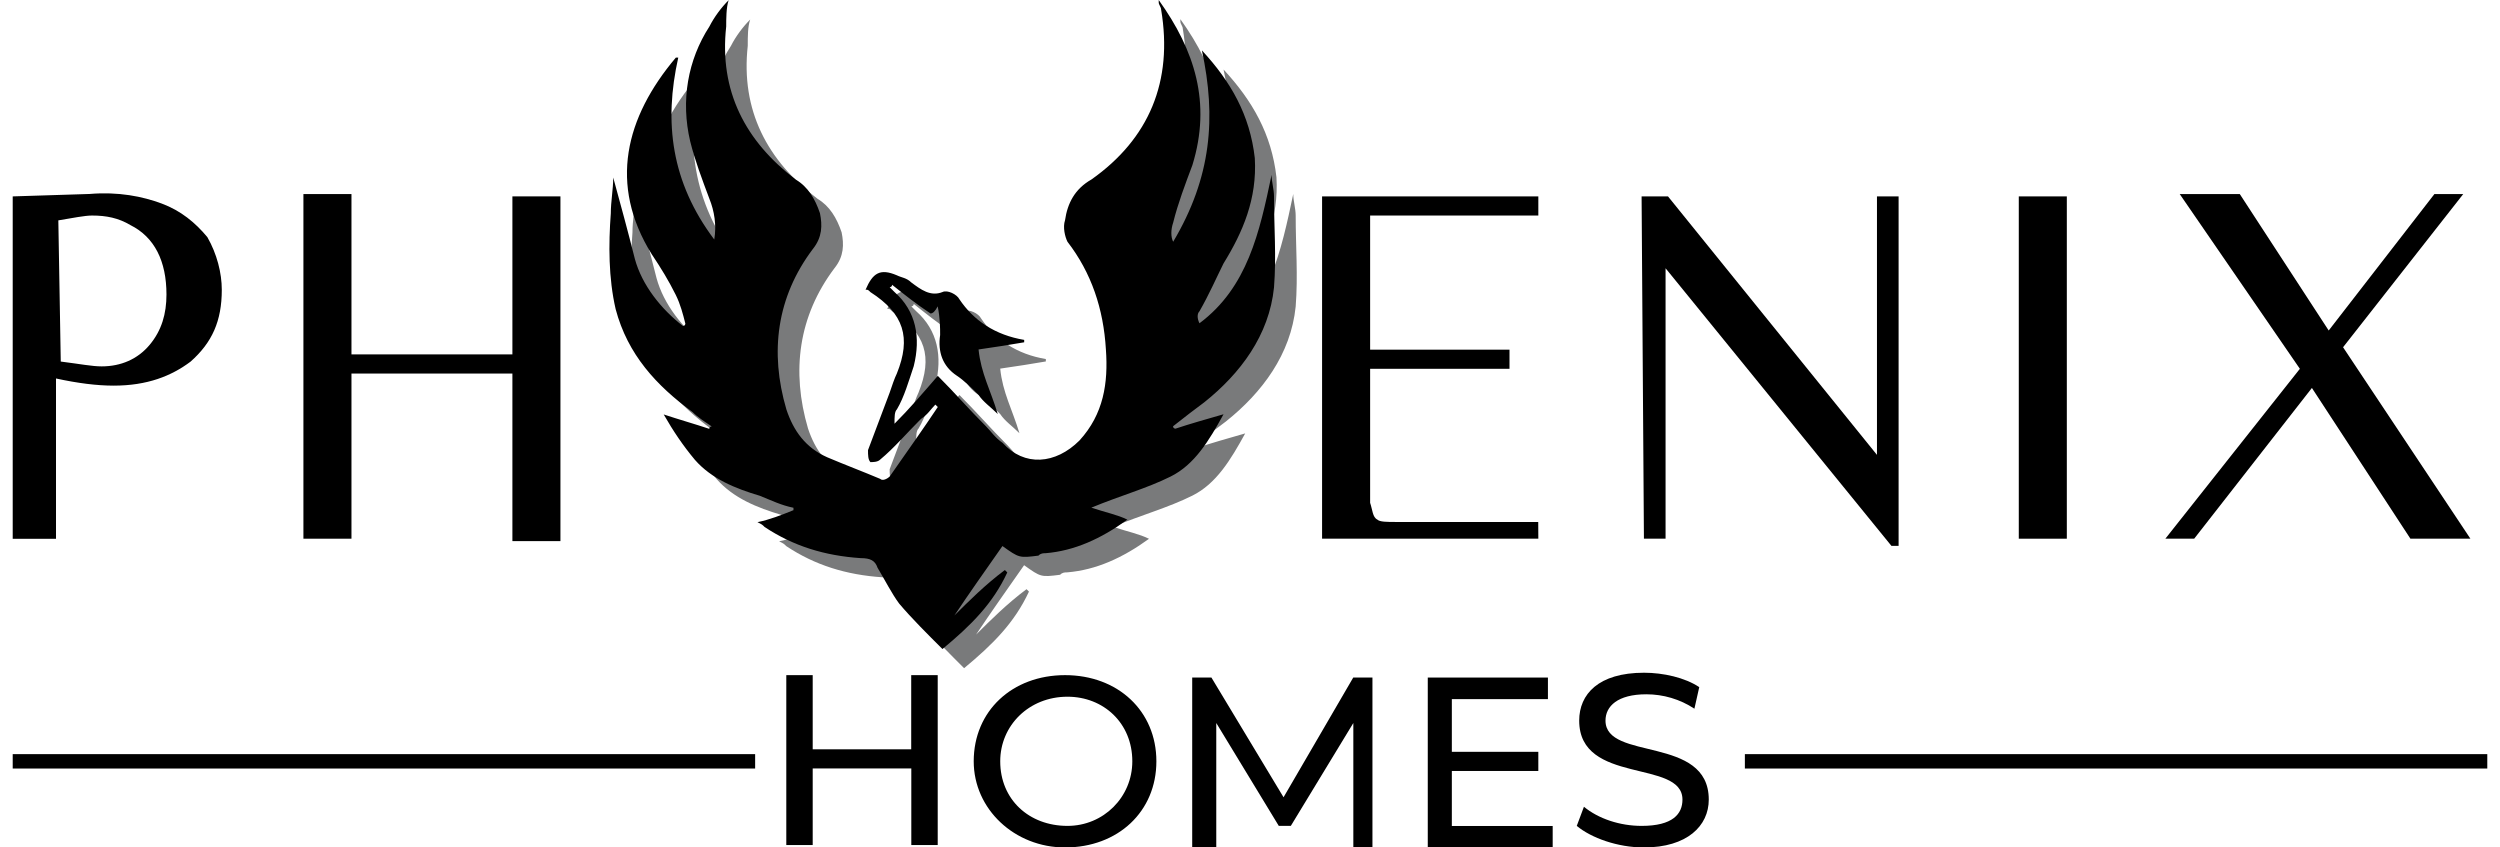
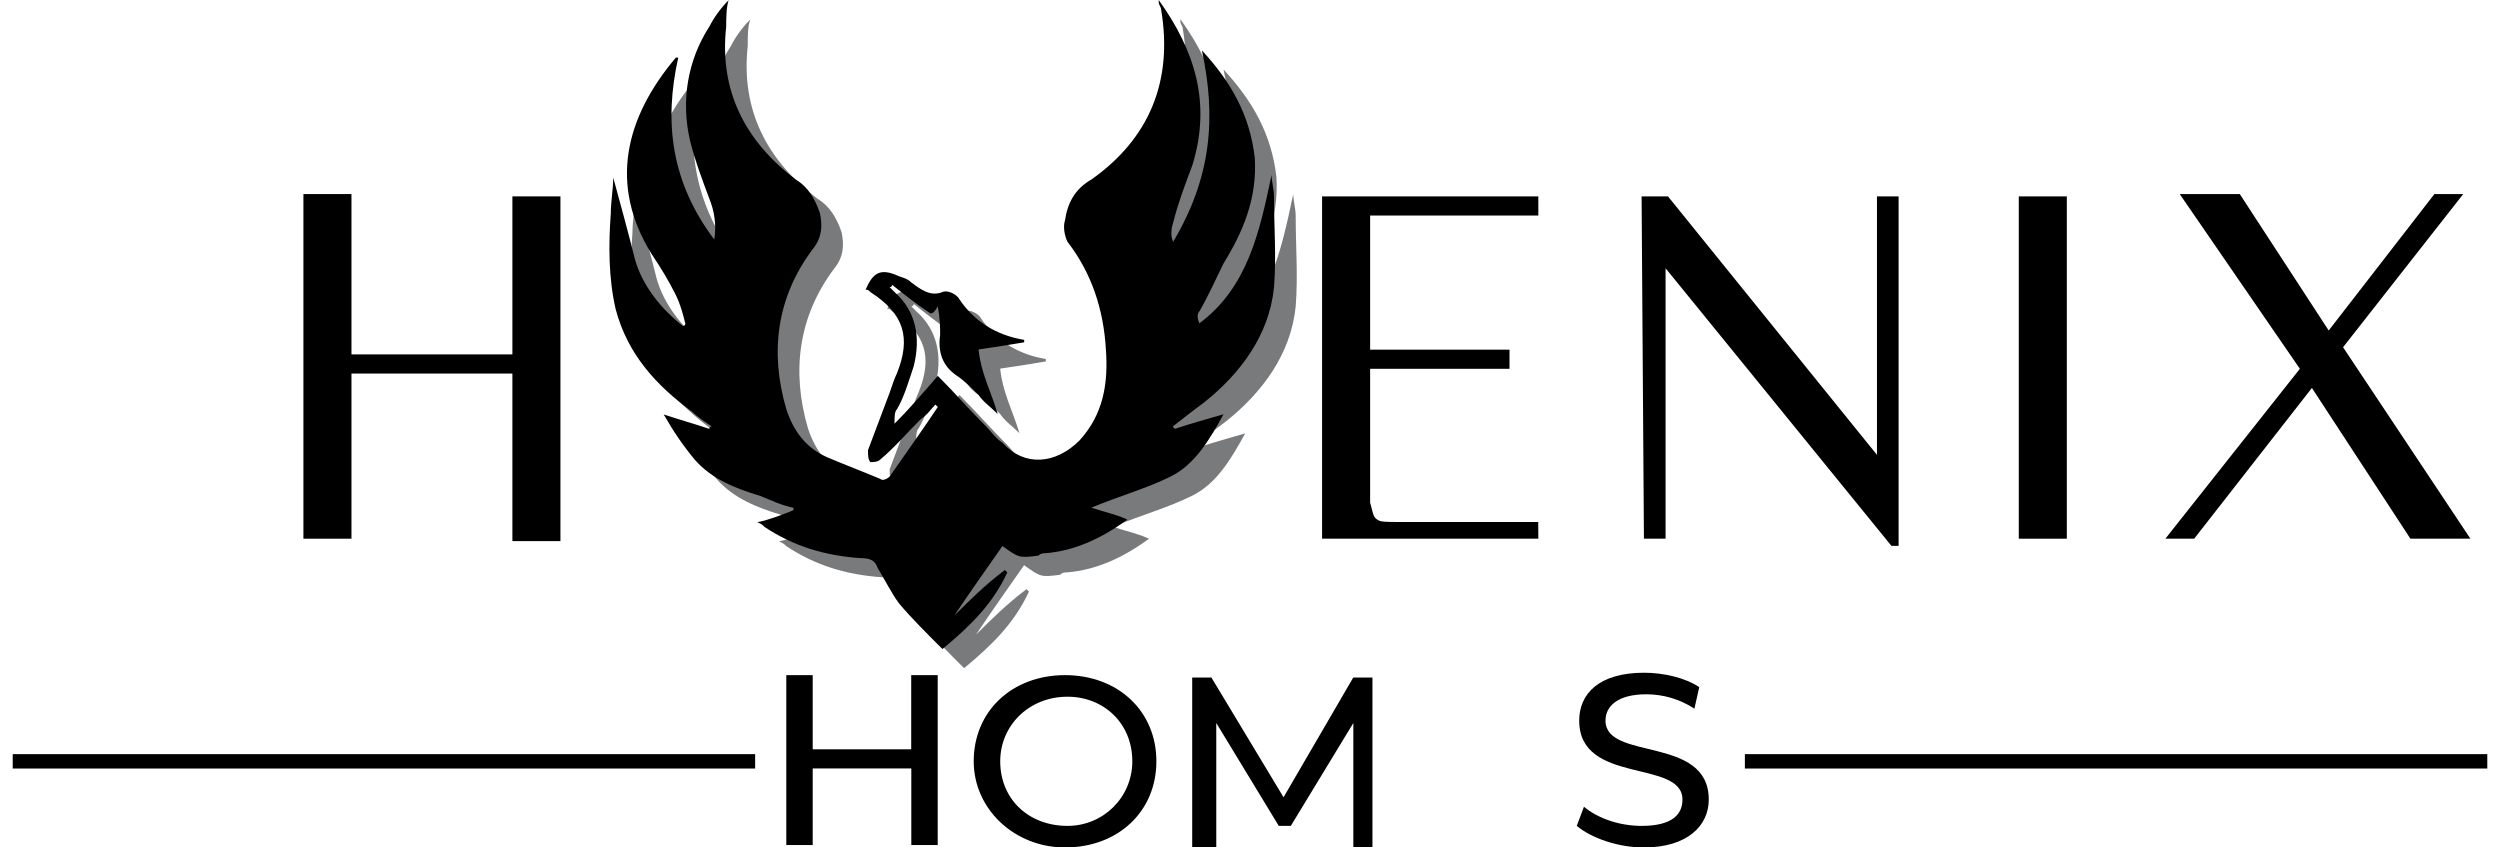
<svg xmlns="http://www.w3.org/2000/svg" width="177" height="60" viewBox="0 0 177 60" fill="none">
  <g clip-path="url(#clip0_1992_1184)">
    <path d="M66.39 47.8V59.829H64.521V54.406H57.539V59.829H55.67V47.8H57.539V53.051H64.514V47.8H66.39Z" fill="black" />
    <path d="M80.168 53.9C80.168 51.189 78.127 49.327 75.578 49.327C72.856 49.327 70.816 51.36 70.816 53.9C70.816 56.611 72.856 58.473 75.578 58.473C78.127 58.473 80.168 56.44 80.168 53.9ZM68.939 53.9C68.939 50.34 71.661 47.8 75.406 47.8C79.151 47.8 81.872 50.34 81.872 53.9C81.872 57.46 79.151 60 75.406 60C71.832 60 68.939 57.289 68.939 53.9Z" fill="black" />
    <path d="M95.816 60V51.189L91.39 58.473H90.538L86.112 51.189V60H84.408V47.971H85.769L90.875 56.447L95.809 47.971H97.169V60H95.816Z" fill="black" />
-     <path d="M109.93 58.473V60H101.086V47.971H109.593V49.498H102.79V53.229H108.913V54.585H102.79V58.48H109.93V58.473Z" fill="black" />
    <path d="M111.635 58.473L112.143 57.118C113.167 57.967 114.693 58.473 116.225 58.473C118.438 58.473 119.118 57.624 119.118 56.611C119.118 53.729 111.807 55.591 111.807 51.018C111.807 49.156 113.167 47.629 116.397 47.629C117.758 47.629 119.29 47.971 120.307 48.649L119.964 50.176C118.94 49.498 117.751 49.156 116.562 49.156C114.521 49.156 113.669 50.005 113.669 51.018C113.669 53.9 120.981 52.038 120.981 56.611C120.981 58.473 119.448 60 116.39 60C114.528 60 112.652 59.322 111.635 58.473Z" fill="black" />
    <path d="M0.9 53.394H53.464V54.414H0.9V53.394Z" fill="black" />
    <path d="M123.537 53.394H176.101V54.414H123.537V53.394Z" fill="black" />
    <path d="M86.628 4.922C88.669 7.127 90.029 9.496 90.373 12.549C90.545 15.431 89.521 17.8 88.16 20.005C87.652 21.025 87.136 22.209 86.456 23.393C86.284 23.564 86.284 23.9 86.456 24.242C89.858 21.702 90.71 17.8 91.562 13.733C91.562 14.24 91.734 14.754 91.734 15.26C91.734 17.465 91.905 19.498 91.734 21.702C91.39 25.091 89.349 27.802 86.8 29.836C86.119 30.342 85.439 30.856 84.587 31.534C84.587 31.705 84.759 31.705 84.759 31.705C85.782 31.362 86.971 31.027 88.16 30.685C87.136 32.547 86.119 34.245 84.415 35.093C82.711 35.943 80.842 36.449 78.801 37.298C79.825 37.64 80.67 37.805 81.35 38.147C79.481 39.502 77.605 40.351 75.564 40.523C75.392 40.523 75.22 40.523 75.055 40.694C73.695 40.865 73.695 40.865 72.506 40.016C71.317 41.714 70.121 43.405 69.104 44.931C70.128 43.911 71.317 42.727 72.678 41.714L72.85 41.885C71.826 44.089 70.3 45.616 68.259 47.307C67.235 46.287 66.046 45.103 65.194 44.089C64.686 43.412 64.17 42.392 63.662 41.55C63.49 41.043 63.153 40.872 62.473 40.872C59.923 40.701 57.711 40.023 55.67 38.667C55.498 38.496 55.498 38.496 55.161 38.325C56.013 38.154 56.865 37.818 57.711 37.476C57.711 37.305 57.711 37.305 57.711 37.305C56.858 37.134 56.178 36.798 55.326 36.456C53.622 35.949 51.925 35.272 50.736 33.916C49.883 32.896 49.203 31.883 48.523 30.698C49.547 31.041 50.736 31.376 51.753 31.718C51.753 31.547 51.925 31.547 51.925 31.547C51.416 31.205 50.901 30.869 50.564 30.527C48.014 28.665 45.973 26.46 45.121 23.243C44.613 21.038 44.613 18.669 44.778 16.465C44.778 15.616 44.95 14.767 44.95 13.925C45.458 15.787 45.973 17.656 46.482 19.69C46.99 21.552 48.351 23.25 49.883 24.434C50.055 24.434 50.055 24.263 50.055 24.263C49.883 23.585 49.712 22.907 49.375 22.23C48.867 21.209 48.351 20.367 47.671 19.347C44.606 14.432 45.802 9.687 49.375 5.45H49.547C48.523 10.023 49.038 14.261 52.096 18.327C52.268 17.307 52.096 16.294 51.753 15.445C51.244 14.089 50.729 12.734 50.392 11.378C49.712 8.496 50.22 5.614 51.753 3.245C52.096 2.567 52.605 1.89 53.113 1.383C52.941 1.89 52.941 2.567 52.941 3.245C52.44 7.805 54.309 11.365 57.882 14.076C58.735 14.582 59.243 15.431 59.587 16.451C59.758 17.3 59.758 18.149 59.078 18.991C56.529 22.38 56.013 26.276 57.209 30.342C57.718 31.869 58.57 33.053 60.102 33.731C61.291 34.238 62.652 34.751 63.847 35.258C64.019 35.429 64.356 35.258 64.528 35.087C65.716 33.389 66.912 31.698 67.929 30.171L67.757 30C67.414 30.342 67.249 30.678 66.734 31.02C65.71 32.04 64.864 33.053 63.84 33.902C63.669 34.073 63.332 34.073 63.16 34.073C62.988 33.902 62.988 33.567 62.988 33.224C63.497 31.869 64.012 30.513 64.521 29.158C64.692 28.651 64.864 28.138 65.029 27.802C66.053 25.262 65.538 23.564 63.16 22.038C62.988 21.867 62.988 21.867 62.816 21.867C63.325 20.682 63.84 20.34 65.029 20.847C65.373 21.018 65.71 21.018 66.053 21.353C66.734 21.86 67.414 22.373 68.266 22.031C68.609 21.86 69.29 22.202 69.455 22.538C70.479 24.064 72.004 25.078 74.045 25.42C74.045 25.591 74.045 25.591 74.045 25.591C73.021 25.762 72.004 25.933 70.815 26.098C70.987 27.796 71.668 28.98 72.176 30.671C71.668 30.164 71.152 29.822 70.815 29.315C70.307 28.809 69.791 28.295 69.283 27.96C68.259 27.282 67.922 26.262 68.094 25.078C68.094 24.571 68.094 23.893 67.922 23.044C67.751 23.387 67.579 23.551 67.414 23.551C66.39 22.873 65.545 22.195 64.692 21.517C64.692 21.689 64.521 21.689 64.521 21.689C64.692 21.86 64.692 21.86 64.864 22.031C66.397 23.387 66.734 25.249 66.225 27.282C65.881 28.302 65.545 29.486 65.036 30.335C64.864 30.507 64.864 30.842 64.864 31.355C65.888 30.335 66.905 29.151 67.929 27.967C69.118 29.151 70.142 30.342 71.331 31.527C71.674 31.869 72.011 32.376 72.52 32.711C74.052 34.409 76.265 34.238 77.962 32.54C79.666 30.678 80.003 28.473 79.831 26.098C79.66 23.215 78.808 20.675 77.11 18.471C76.938 18.129 76.766 17.451 76.938 16.944C77.11 15.76 77.619 14.74 78.808 14.062C82.889 11.18 84.594 7.113 83.742 2.033C83.742 1.862 83.57 1.691 83.57 1.527V1.356C86.119 4.916 87.315 8.64 85.954 13.049C85.446 14.404 84.93 15.76 84.594 17.115C84.422 17.622 84.422 18.136 84.594 18.471C87.308 13.905 87.652 9.674 86.628 4.922Z" fill="#797A7B" />
-     <path d="M4.302 25.598C5.663 25.769 6.515 25.94 7.195 25.94C8.556 25.94 9.745 25.434 10.597 24.413C11.449 23.393 11.786 22.209 11.786 20.854C11.786 18.478 10.933 16.787 9.236 15.938C8.384 15.431 7.532 15.26 6.515 15.26C6.006 15.26 5.154 15.431 4.13 15.602L4.302 25.598ZM0.9 13.905L6.343 13.733C8.384 13.562 10.088 13.905 11.449 14.411C12.809 14.918 13.833 15.767 14.679 16.787C15.359 17.971 15.703 19.327 15.703 20.518C15.703 22.723 15.022 24.249 13.49 25.605C12.129 26.625 10.425 27.303 8.047 27.303C6.858 27.303 5.498 27.131 3.965 26.796V38.147H0.9V13.905Z" fill="black" />
    <path d="M36.278 13.904H39.679V38.311H36.278V26.447H24.884V38.14H21.482V14.247V13.74H24.884V25.091H36.278V13.904Z" fill="black" />
    <path d="M108.914 38.14H93.603V13.905H108.914V15.26H97.005V24.756H106.873V26.111H97.005V34.245C97.005 35.094 97.005 35.6 97.005 35.6C97.177 36.107 97.177 36.62 97.514 36.785C97.685 36.956 98.194 36.956 98.874 36.956H108.907C108.914 36.956 108.914 38.14 108.914 38.14Z" fill="black" />
    <path d="M116.225 13.905H118.094L132.889 32.205V13.905H134.421V38.647H133.913L117.922 18.992V38.14H116.39L116.225 13.905Z" fill="black" />
    <path d="M146.331 38.14H142.93V13.905H146.331V38.14Z" fill="black" />
    <path d="M170.658 38.14L163.683 27.467L155.348 38.14H153.307L162.831 26.111L154.324 13.74H158.577L164.872 23.4L172.356 13.74H174.397L165.889 24.585L174.905 38.14C174.912 38.14 170.658 38.14 170.658 38.14Z" fill="black" />
    <path d="M85.095 3.567C87.135 5.771 88.496 8.14 88.84 11.194C89.012 14.076 87.988 16.445 86.627 18.649C86.118 19.669 85.603 20.854 84.923 22.038C84.751 22.209 84.751 22.544 84.923 22.887C88.324 20.347 89.177 16.445 90.029 12.378C90.029 12.885 90.2 13.398 90.2 13.905C90.2 16.109 90.372 18.142 90.2 20.347C89.857 23.736 87.816 26.447 85.266 28.48C84.586 28.987 83.906 29.5 83.054 30.178C83.054 30.349 83.225 30.349 83.225 30.349C84.249 30.007 85.438 29.671 86.627 29.329C85.603 31.191 84.586 32.889 82.882 33.738C81.177 34.587 79.308 35.094 77.267 35.943C78.291 36.285 79.137 36.449 79.817 36.791C77.948 38.147 76.072 38.996 74.031 39.167C73.859 39.167 73.687 39.167 73.522 39.338C72.162 39.509 72.162 39.509 70.973 38.66C69.784 40.358 68.588 42.049 67.571 43.576C68.595 42.556 69.784 41.372 71.144 40.358L71.316 40.529C70.292 42.734 68.767 44.261 66.726 45.952C65.702 44.932 64.513 43.747 63.661 42.734C63.153 42.056 62.637 41.036 62.129 40.194C61.957 39.687 61.62 39.516 60.94 39.516C58.39 39.345 56.177 38.667 54.136 37.312C53.965 37.141 53.965 37.141 53.628 36.969C54.48 36.798 55.332 36.463 56.177 36.12C56.177 35.949 56.177 35.949 56.177 35.949C55.325 35.778 54.645 35.443 53.793 35.1C52.089 34.594 50.391 33.916 49.202 32.56C48.35 31.54 47.67 30.527 46.99 29.343C48.014 29.685 49.202 30.021 50.219 30.363C50.219 30.192 50.391 30.192 50.391 30.192C49.883 29.849 49.367 29.514 49.031 29.172C46.481 27.309 44.44 25.105 43.588 21.887C43.08 19.683 43.08 17.314 43.245 15.11C43.245 14.261 43.416 13.412 43.416 12.57C43.925 14.432 44.44 16.301 44.949 18.334C45.457 20.196 46.818 21.894 48.35 23.078C48.522 23.078 48.522 22.907 48.522 22.907C48.35 22.23 48.178 21.552 47.842 20.874C47.333 19.854 46.818 19.012 46.138 17.992C43.08 13.063 44.275 8.318 47.849 4.08H48.02C46.996 8.654 47.512 12.891 50.57 16.958C50.742 15.938 50.57 14.925 50.226 14.076C49.718 12.72 49.202 11.365 48.866 10.009C48.185 7.127 48.694 4.245 50.226 1.876C50.57 1.198 51.078 0.52 51.587 0.014C51.415 0.52 51.415 1.369 51.415 1.876C50.907 6.449 52.776 10.009 56.349 12.72C57.201 13.227 57.71 14.076 58.053 15.096C58.225 15.945 58.225 16.794 57.545 17.636C54.995 21.025 54.48 24.92 55.676 28.987C56.184 30.514 57.036 31.698 58.569 32.376C59.758 32.882 61.118 33.396 62.314 33.902C62.486 34.074 62.823 33.902 62.994 33.731C64.183 32.033 65.379 30.342 66.396 28.816L66.224 28.645C65.881 28.987 65.716 29.322 65.2 29.665C64.176 30.685 63.331 31.698 62.307 32.547C62.135 32.718 61.799 32.718 61.627 32.718C61.455 32.547 61.455 32.211 61.455 31.869C61.964 30.514 62.479 29.158 62.987 27.802C63.159 27.296 63.331 26.782 63.496 26.447C64.52 23.907 64.005 22.209 61.627 20.682C61.455 20.511 61.455 20.511 61.283 20.511C61.792 19.327 62.307 18.985 63.496 19.491C63.84 19.662 64.176 19.662 64.52 19.998C65.2 20.504 65.881 21.018 66.733 20.675C67.076 20.504 67.757 20.847 67.922 21.182C68.945 22.709 70.471 23.722 72.512 24.064C72.512 24.235 72.512 24.235 72.512 24.235C71.488 24.407 70.471 24.578 69.282 24.742C69.454 26.44 70.134 27.624 70.643 29.315C70.134 28.809 69.619 28.466 69.282 27.96C68.774 27.453 68.258 26.94 67.75 26.604C66.726 25.927 66.389 24.907 66.561 23.722C66.561 23.215 66.561 22.538 66.389 21.689C66.217 22.031 66.046 22.195 65.881 22.195C64.857 21.518 64.011 20.84 63.159 20.162C63.159 20.333 62.987 20.333 62.987 20.333C63.159 20.504 63.159 20.504 63.331 20.675C64.864 22.031 65.2 23.893 64.692 25.927C64.348 26.947 64.011 28.131 63.503 28.98C63.331 29.151 63.331 29.487 63.331 30C64.355 28.98 65.372 27.796 66.396 26.611C67.585 27.796 68.609 28.987 69.798 30.171C70.141 30.514 70.478 31.02 70.987 31.356C72.519 33.053 74.732 32.882 76.429 31.184C78.133 29.322 78.47 27.118 78.298 24.742C78.126 21.86 77.274 19.32 75.577 17.116C75.405 16.773 75.233 16.095 75.405 15.589C75.577 14.404 76.085 13.384 77.274 12.707C81.356 9.824 83.061 5.758 82.208 0.678C82.208 0.507 82.037 0.336 82.037 0.171V3.8147e-05C84.586 3.56 85.782 7.284 84.421 11.693C83.913 13.049 83.397 14.404 83.061 15.76C82.889 16.267 82.889 16.78 83.061 17.116C85.775 12.549 86.118 8.318 85.095 3.567Z" fill="black" />
  </g>
  <defs>
    <clipPath id="clip0_1992_1184">
      <rect width="175.2" height="60" fill="white" transform="translate(0.9)" />
    </clipPath>
  </defs>
</svg>